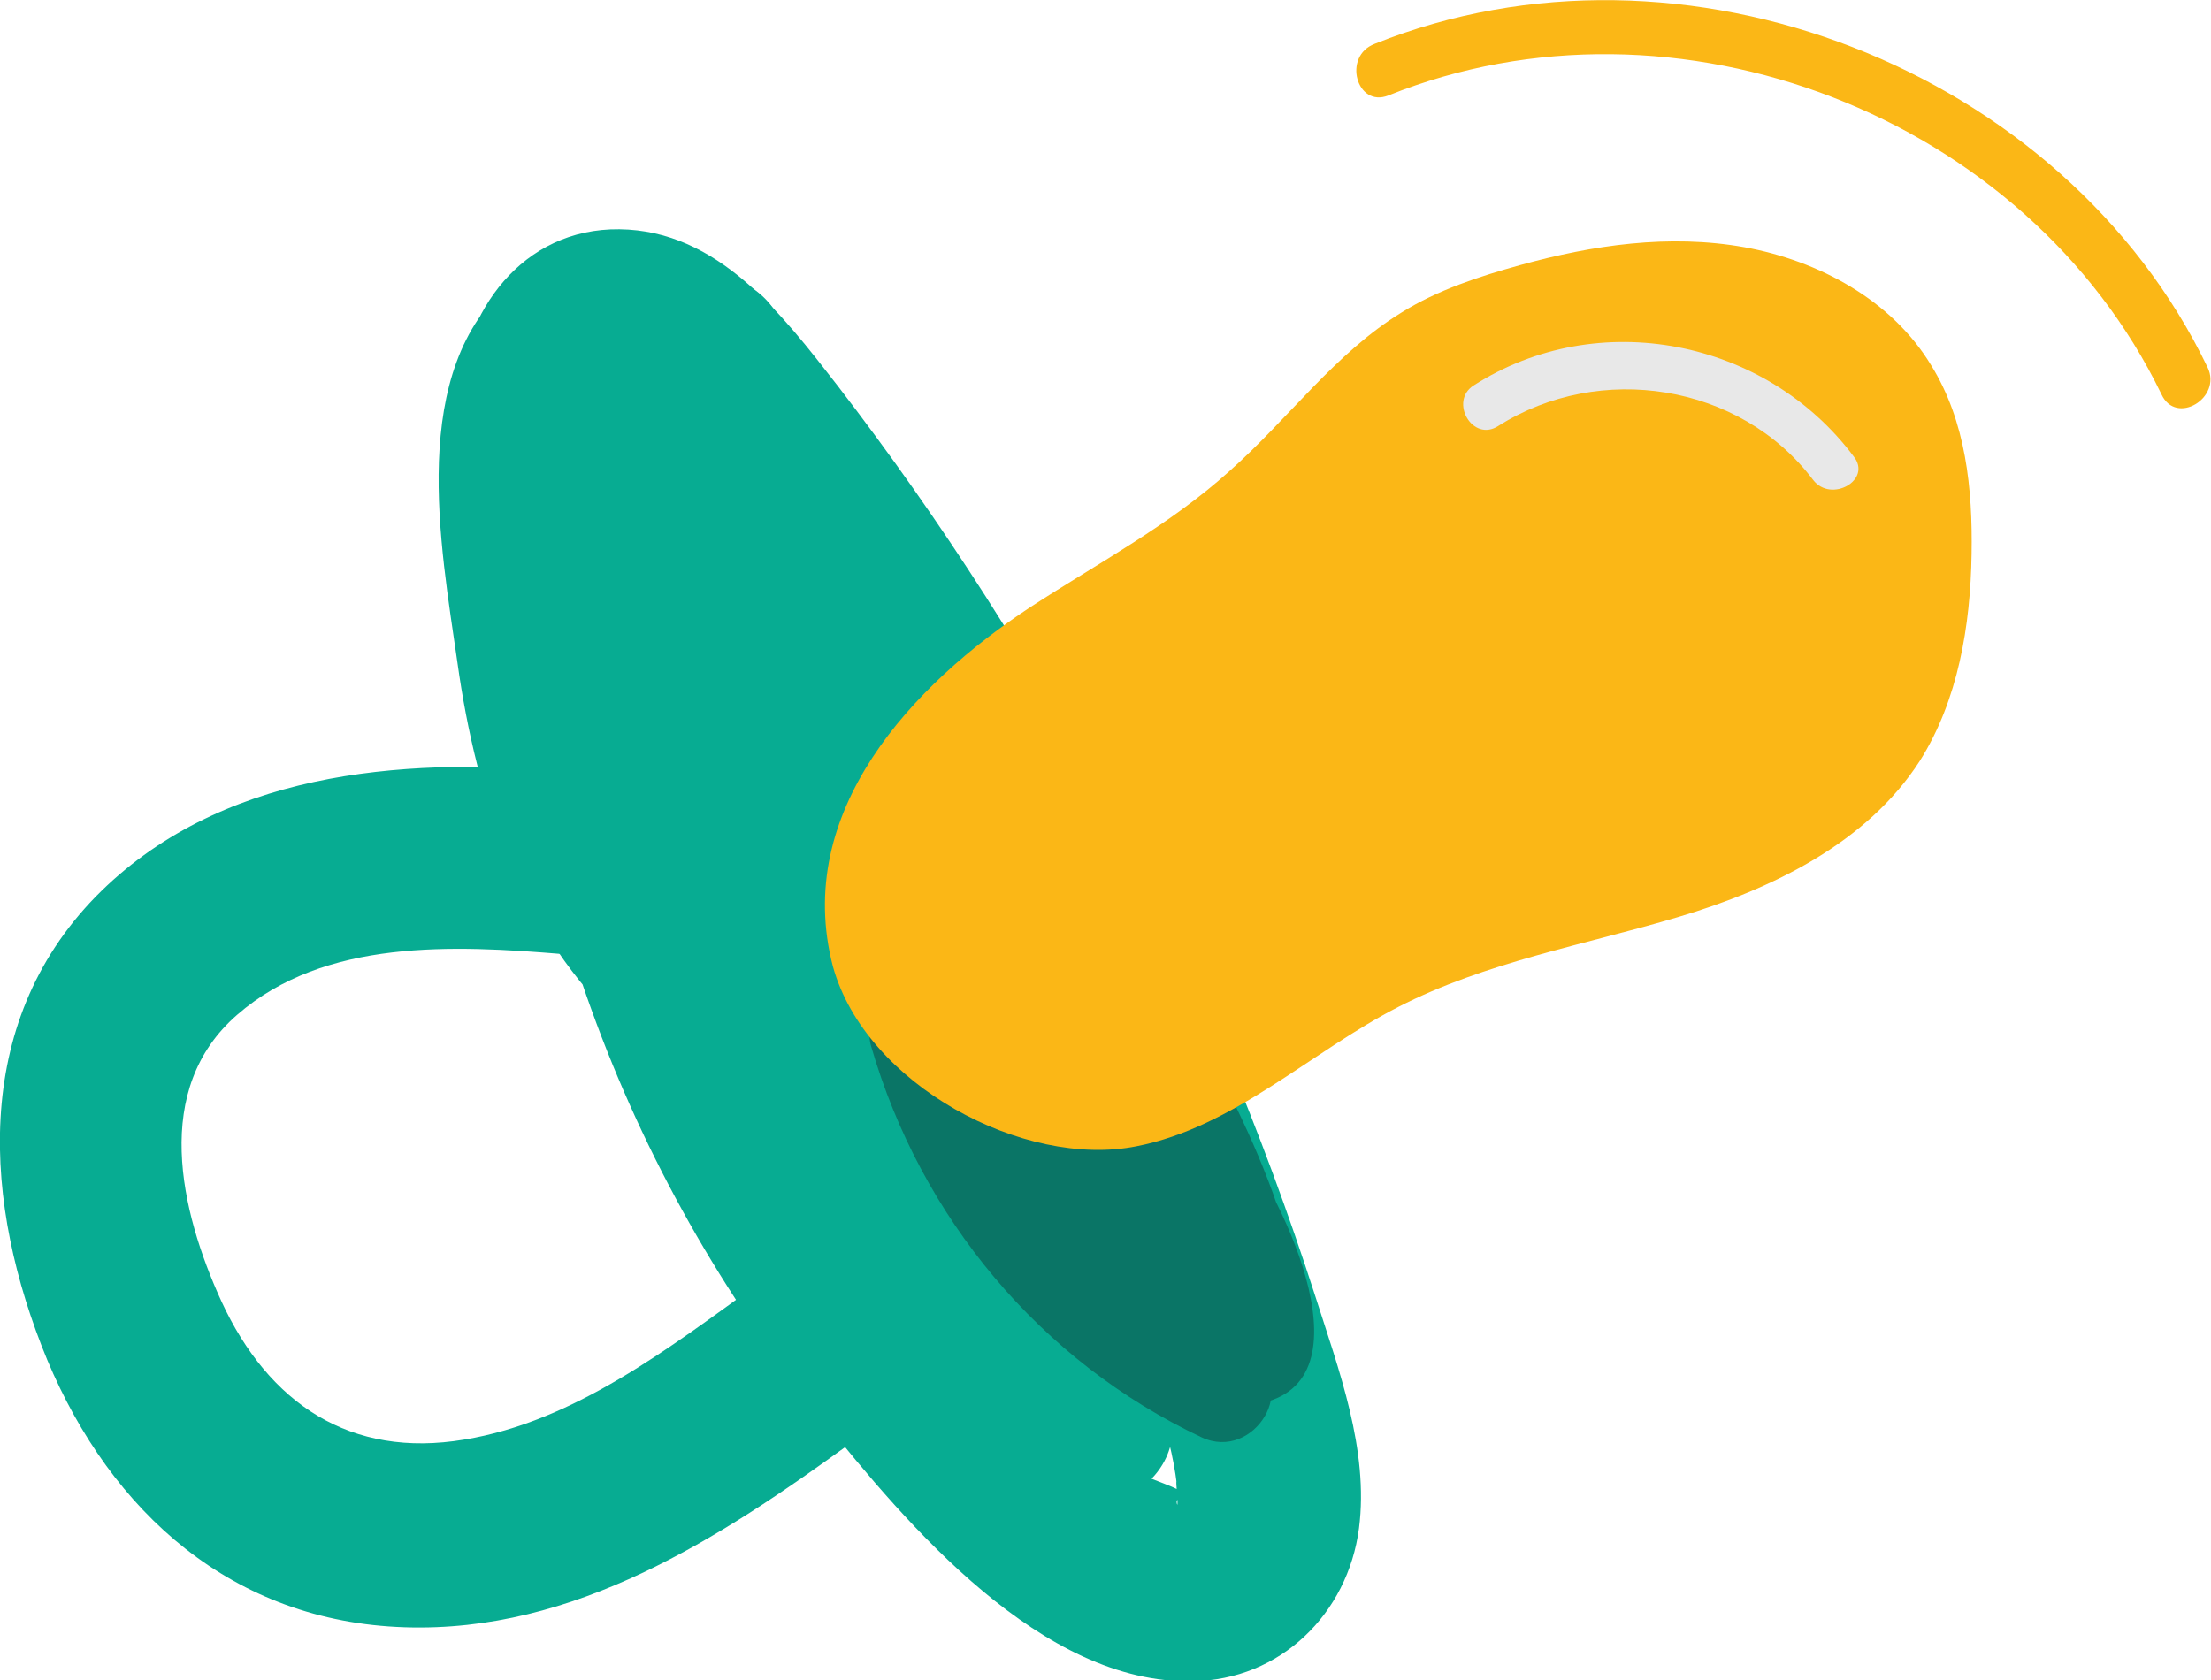
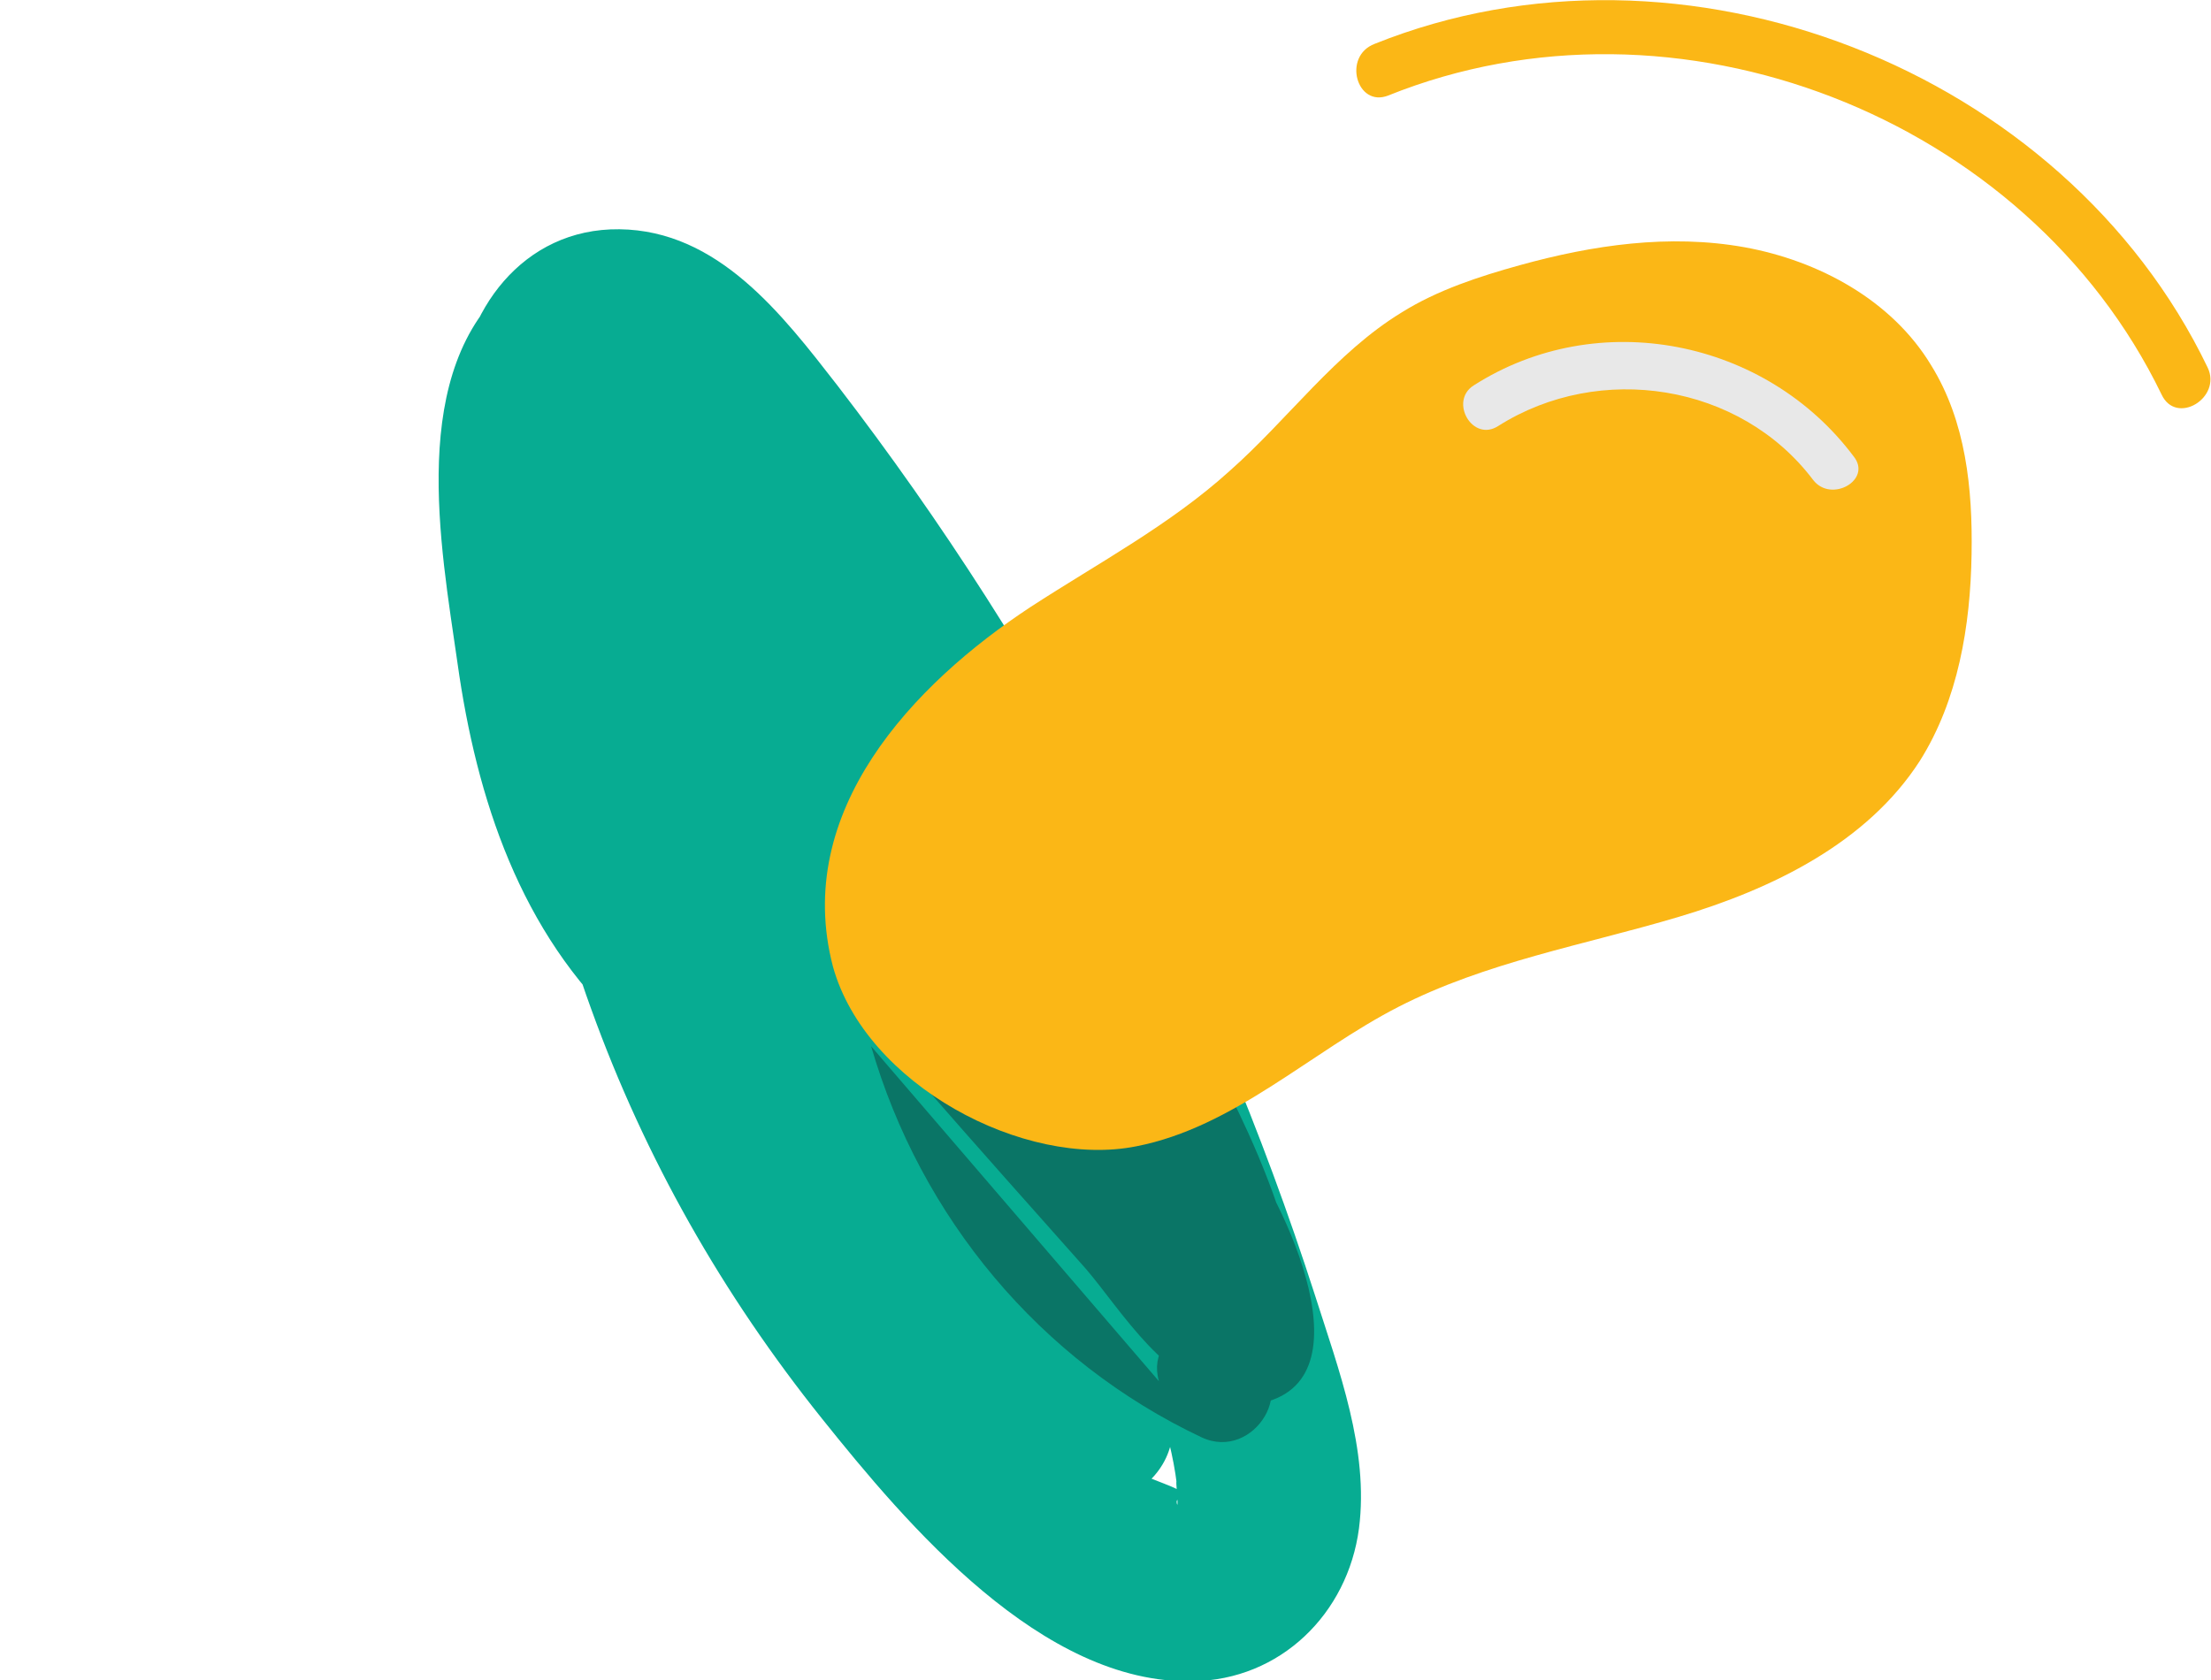
<svg xmlns="http://www.w3.org/2000/svg" id="Layer_1" viewBox="0 0 196.7 149.5">
  <style>.st0{fill:#07ac92}.st1{fill:#0a7566}.st2{fill:#fbb716}.st3{fill:#e8e8e8}</style>
  <g id="XMLID_53_">
    <path id="XMLID_57_" class="st0" d="M53.5 70.3c8.5 22.5 17.7 46 36.7 61.9 5.7 4.8 16.5.5 13.7-8-7.1-21-15.5-41.7-25.2-61.6-2.2-4.5-4.4-9.2-9.7-10.6-5.2-1.4-10.5 2.1-12.1 7.1-2.9 9 3.4 20.5 8 27.9 5.6 8.9 19.7.7 14.1-8.2-1.8-2.9-3.4-5.8-4.6-9-.6-1.6-.9-3.4-1.6-5-.9-2.1.5-1.8-.5-.2l-2.9 2.9c-.1.1-.3.1-.4.2h-4.3c.4.1.8.3 1.2.4L62.3 66c1.4 1.5 2.3 4.5 3.2 6.4 1.2 2.5 2.4 5.1 3.6 7.6 2.5 5.3 4.8 10.6 7.1 16 4.4 10.6 8.4 21.5 12.1 32.4 4.6-2.7 9.1-5.3 13.7-8C84.9 106.6 76.8 86 69.2 66c-1.6-4.1-5.5-7-10.1-5.7-3.9 1.1-7.2 5.9-5.6 10z" />
  </g>
  <g id="XMLID_47_">
-     <path id="XMLID_51_" class="st0" d="M62.5 40.7c10.5 0 10.5-16.3 0-16.3-10.5-.1-10.5 16.3 0 16.3z" />
-   </g>
+     </g>
  <g id="XMLID_41_">
    <path id="XMLID_45_" class="st0" d="M49.4 43.5c11.2 24.7 24.7 48.2 40.3 70.3 5 7 18.1 3.1 14.9-6.3-9-26.6-22.5-51-40.2-72.8-2.5-3.1-7.8-2.9-10.7-.6-3.3 2.7-3.9 6.8-2.1 10.5 10.9 22.9 23.6 44.8 37.9 65.7 5 7.2 17.9 3 14.9-6.3-4.4-14-11-27.1-19.9-38.8-6.8-9-23.9-30.9-35-14.6-3.8 5.6-3.2 12.3-2.2 18.7 1.1 7 2.9 13.9 5.3 20.5 4.8 13.3 11.7 25.4 20.5 36.4 7.6 9.5 19.6 23.7 33 23.4 7.8-.1 13.8-6 14.8-13.6.9-7-1.8-14.1-3.9-20.7-9.4-29.2-23.8-56.7-42.5-81-4.9-6.3-10.6-13.8-19.4-13.9-8.6-.1-14 7.3-14.4 15.3-.4 7.8 3 16 5 23.4 2.6 9.6 5.2 19.2 7.7 28.7 4.6-2.7 9.1-5.3 13.7-8-5.8-5.4-8.3-12.4-9.8-20-.8-4-1.1-8-1.4-12.1-.1-1.9-.3-3.8-.3-5.7 0-.2.4-4.5.4-4.4.1.1-1.1.3-1.1.4-.7 0-.7.1-.3.3.2.1.5.3.7.5.9 1.5 2.5 2.8 3.5 4.3 2.8 4 5.4 8.2 7.7 12.4 4.7 8.5 8.4 17.3 11.2 26.6 3.1 10 18.9 5.7 15.8-4.3-4.1-13.3-9.8-26.1-17.2-37.9-6.1-9.7-18.1-25.5-30.8-14.8-9.3 7.8-6.3 23.4-4.8 33.9 1.7 12.1 5.6 24 14.8 32.5 5.9 5.5 15.8.1 13.7-8-3.3-12.4-6.7-24.7-10-37.1-.6-2.2-1.3-4.5-1.8-6.7-.1-.3-.5-4.2-.3-4.1.1 0-1.9 1-2 1.2-.1.4.9.7 1.2 1.2 1.6 2.3 3.8 4.3 5.6 6.6C75.4 62.3 86.7 82 95 102.6c1.9 4.8 3.7 9.7 5.4 14.6 1.6 4.8 3.7 9.9 4.3 14.9-.2-1.3.2 2.4 0 1.7-.2-.9 1.3-.1.9-.7-.5-.7-3.5-1.5-4.4-2.1-4.2-2.9-8-6.9-11.4-10.6-13.5-14.6-22.5-33-26.2-52.5-.3-1.9-.1-5.5-.8-7.2 0 0 .2-1.1.2-1.2-3.9.1-5 .8-3.3 2 .6.5 1.2 1.1 1.7 1.7 4.1 4.1 8 8.6 11.4 13.3 6.9 9.7 12.2 20.3 15.8 31.6 5-2.1 10-4.2 14.9-6.3-14.3-20.9-27-42.8-37.9-65.7-4.3 3.3-8.6 6.6-12.8 9.9 15.8 19.5 28 41.8 36 65.6 5-2.1 10-4.2 14.9-6.3-15.5-21.8-29-45.4-40.2-70-1.8-4-7.7-5-11.2-2.9-4.1 2.4-4.7 7.1-2.9 11.1z" />
  </g>
  <g id="XMLID_35_">
-     <path id="XMLID_39_" class="st0" d="M67.5 114.2c-7.9 5.7-16.4 12.3-26.2 13.9-10.1 1.7-17.4-3.2-21.6-12.3-3.7-8.1-6.2-18.9 1.4-25.5 7.8-6.8 19.3-6.2 29-5.4 10.5.9 10.4-15.5 0-16.3-14.6-1.2-30.7.1-41.6 11.2-11.1 11.4-10 27.4-4.3 41.2 5.7 13.6 16.5 23.3 31.8 23.8 15.1.5 28-7.9 39.7-16.4 3.6-2.6 5.3-7.1 2.9-11.2-2-3.6-7.5-5.6-11.1-3z" />
-   </g>
+     </g>
  <g id="XMLID_29_">
    <path id="XMLID_33_" class="st1" d="M82.1 96.5c4.8 5.5 9.7 11 14.5 16.4 3.1 3.6 7.4 10.9 12.9 10.8 12.7-.1 2.1-22.2-.6-27.3-1.8-3.5-8-2-7.6 2.1.4 4.2.8 8.5 1.2 12.7 2.5-.7 5.1-1.4 7.6-2.1-2.6-4.3-5.8-8.1-9.6-11.4-3.1-2.6-7.8-.2-6.8 4 1.3 5.4 3.5 10.6 6.7 15.2 2.5 3.5 6 8.7 10.9 8.1 11.3-1.3 2.6-18.7-.8-23-3.2-4.1-9 1.7-5.8 5.8 1.5 1.9 2.5 3.9 3.2 6.1.4 1.2.6 3.6.8 3.6 1-.1 2.1-.3 3.1-.4-2.8-.6-5.2-5.4-6.5-7.6-1.8-3.2-2.9-6.4-3.8-10-2.3 1.3-4.6 2.7-6.8 4 3.3 2.8 6 6 8.3 9.7 2 3.2 8 2.2 7.6-2.1-.4-4.2-.8-8.5-1.2-12.7-2.5.7-5.1 1.4-7.6 2.1 1.5 2.9 2.9 5.9 3.9 9 .6 1.8 2.5 6.2 1.4 7.6.8-.6 1.6-1.3 2.4-1.9-1 .3-9.6-10.8-10.5-11.9-3.7-4.2-7.5-8.5-11.2-12.7-3.4-3.8-9.2 2-5.7 5.9z" />
  </g>
  <g id="XMLID_23_">
-     <path id="XMLID_27_" class="st1" d="M77.5 93.1c4.4 15.2 15 28 29.4 34.8 4.7 2.2 8.9-4.8 4.1-7.1C98.5 115 89.2 104.3 85.4 91c-1.5-5.1-9.3-2.9-7.9 2.1z" />
+     <path id="XMLID_27_" class="st1" d="M77.5 93.1c4.4 15.2 15 28 29.4 34.8 4.7 2.2 8.9-4.8 4.1-7.1c-1.5-5.1-9.3-2.9-7.9 2.1z" />
  </g>
  <path class="st2" d="M101.1 102c8.7-1.7 15.5-8.4 23.3-12.4 7.8-4 16.5-5.5 24.9-8s16.8-6.6 21.5-13.9c3.4-5.4 4.5-12 4.6-18.4.1-5.8-.5-11.8-3.6-16.8-3.5-5.8-10-9.3-16.6-10.5-6.7-1.2-13.5-.2-20 1.6-3.6 1-7.3 2.2-10.5 4.2-5.9 3.6-10.1 9.5-15.3 14.1-5.3 4.8-11.7 8.2-17.7 12.1-10.5 6.9-21.2 18.2-17.6 32 2.9 10.5 17 18 27 16z" />
  <g id="XMLID_17_">
    <path id="XMLID_21_" class="st3" d="M133.3 37.9c9-5.7 21.5-3.8 28 4.8 1.6 2.1 5.3 0 3.6-2.1-7.8-10.4-22.7-13.4-33.8-6.3-2.2 1.4-.1 5.1 2.2 3.6z" />
  </g>
  <g id="XMLID_11_">
    <path id="XMLID_15_" class="st2" d="M123.5 8.5c25.6-10.3 56.8 1.8 68.8 26.6 1.3 2.8 5.4.3 4.1-2.4-12.8-26.6-46.7-39.8-74.1-28.8-2.9 1.1-1.6 5.7 1.2 4.6z" />
  </g>
</svg>